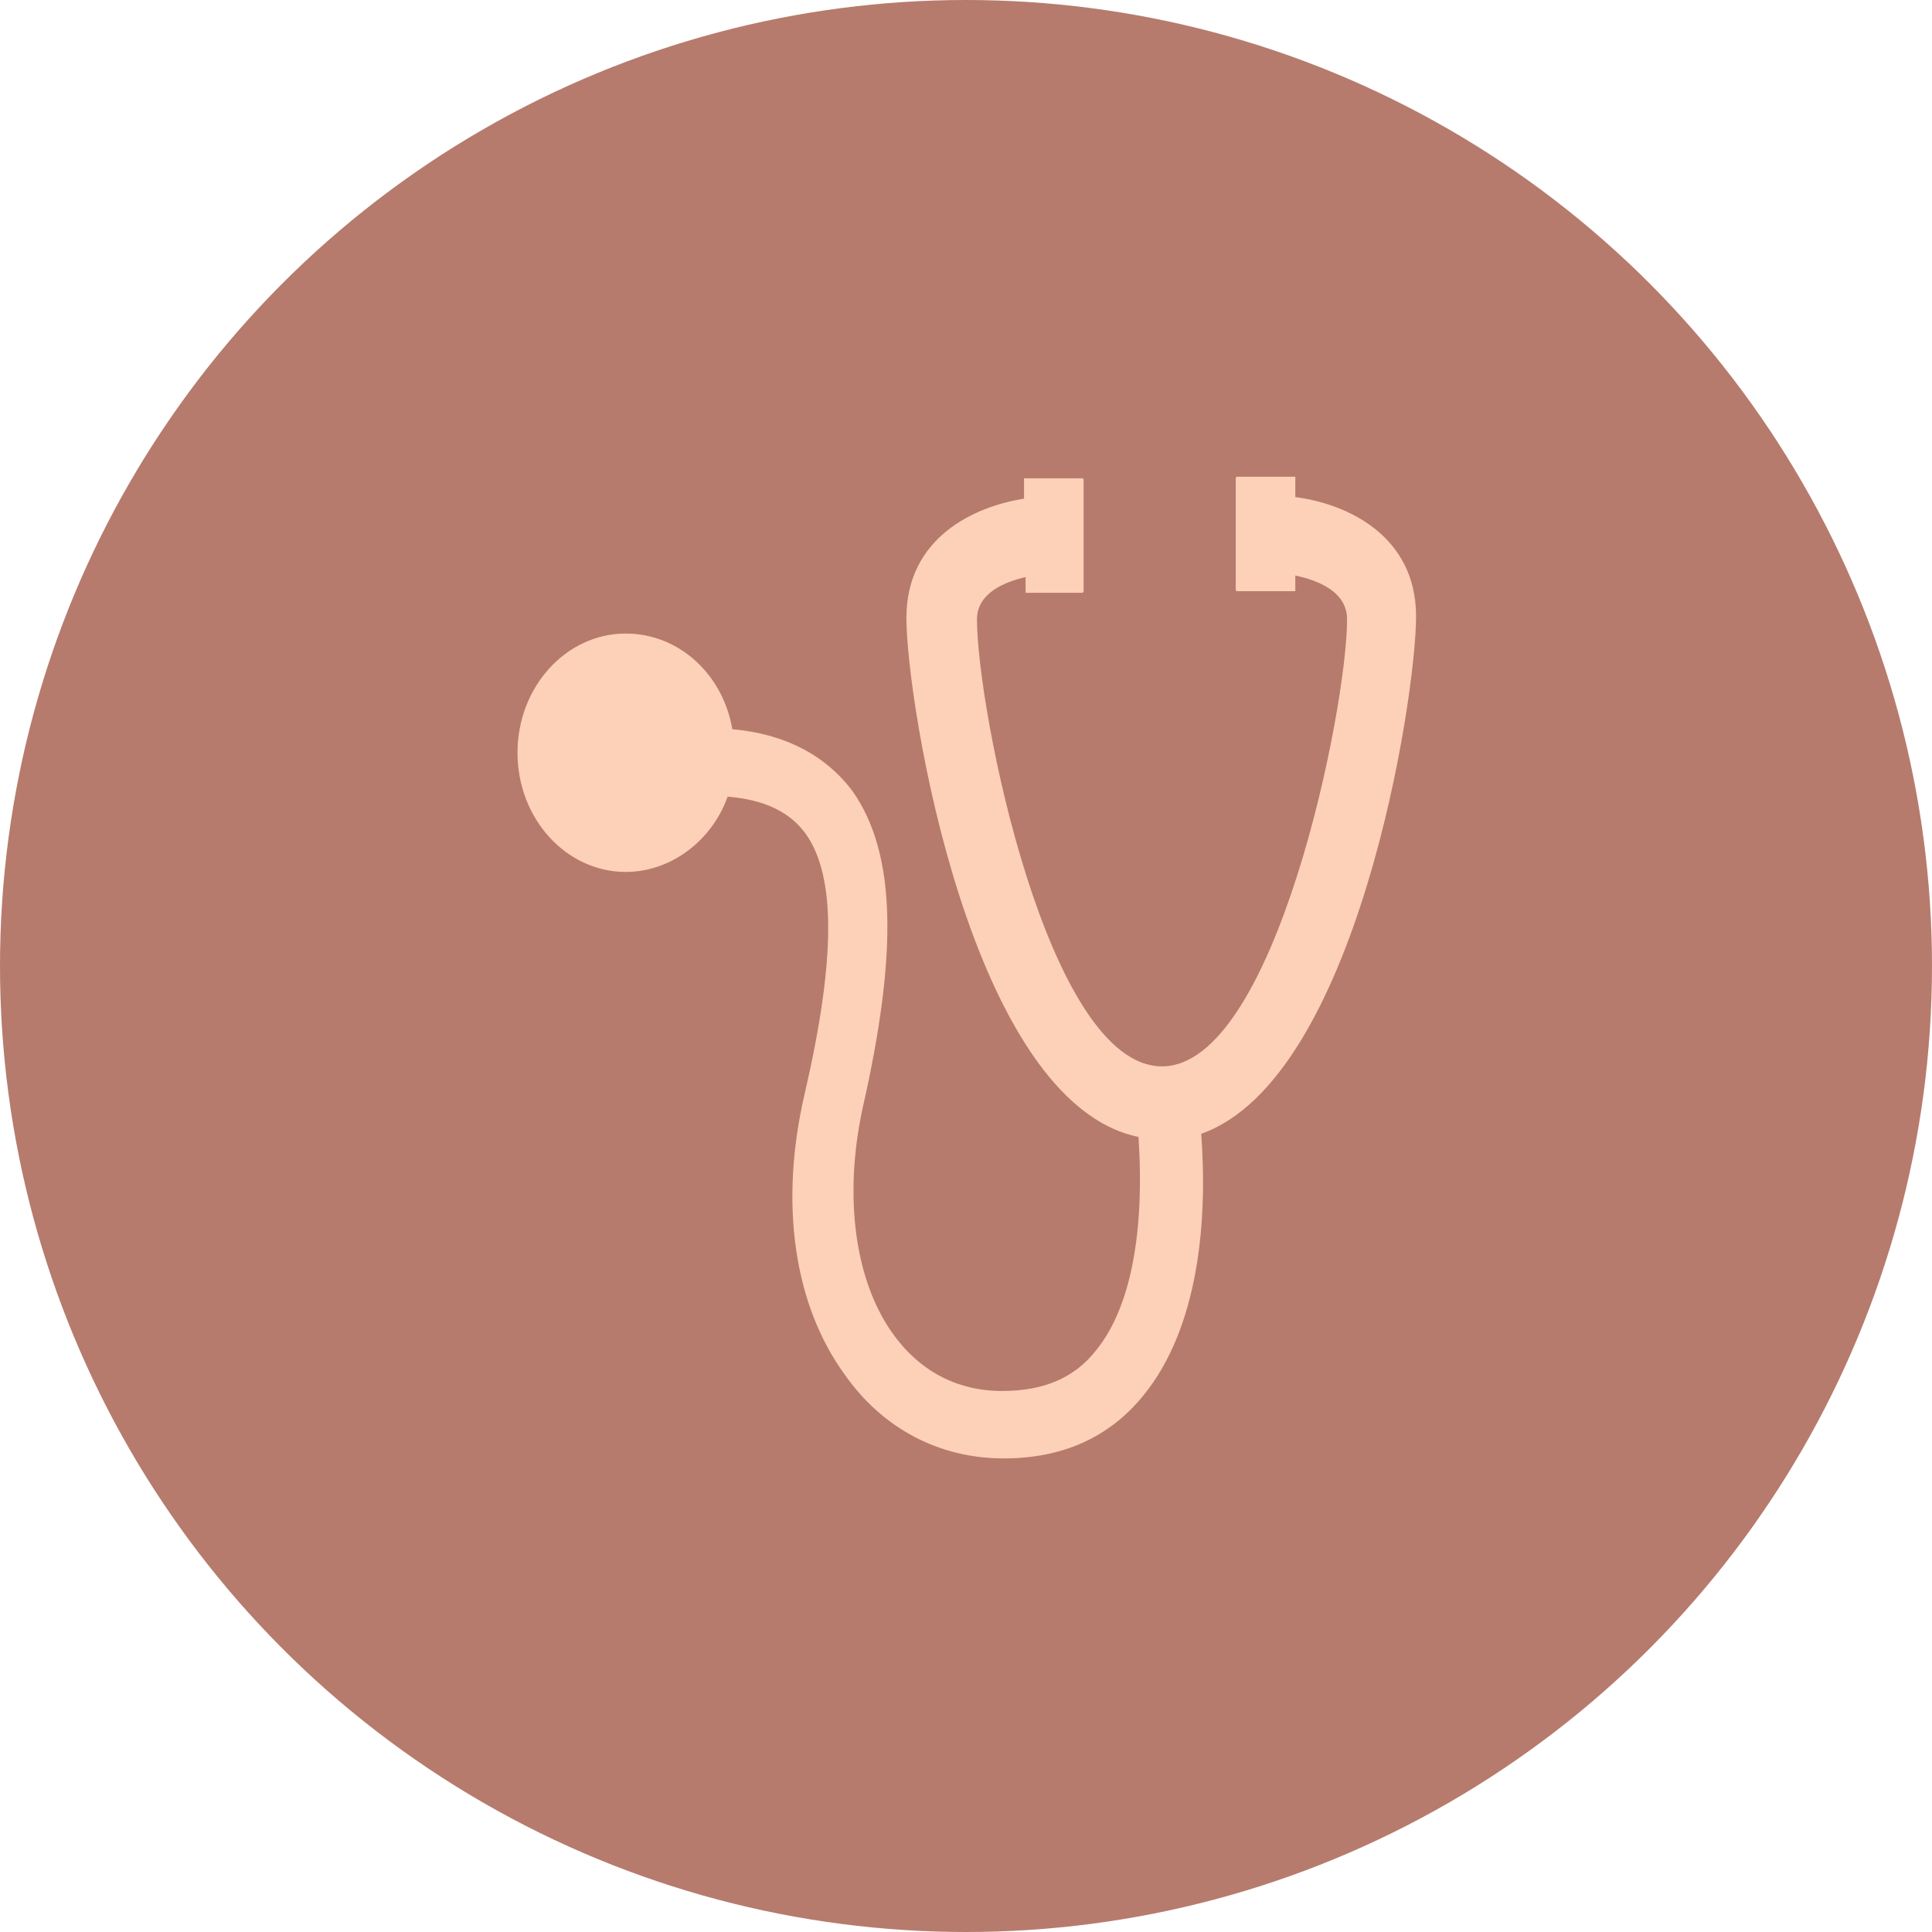
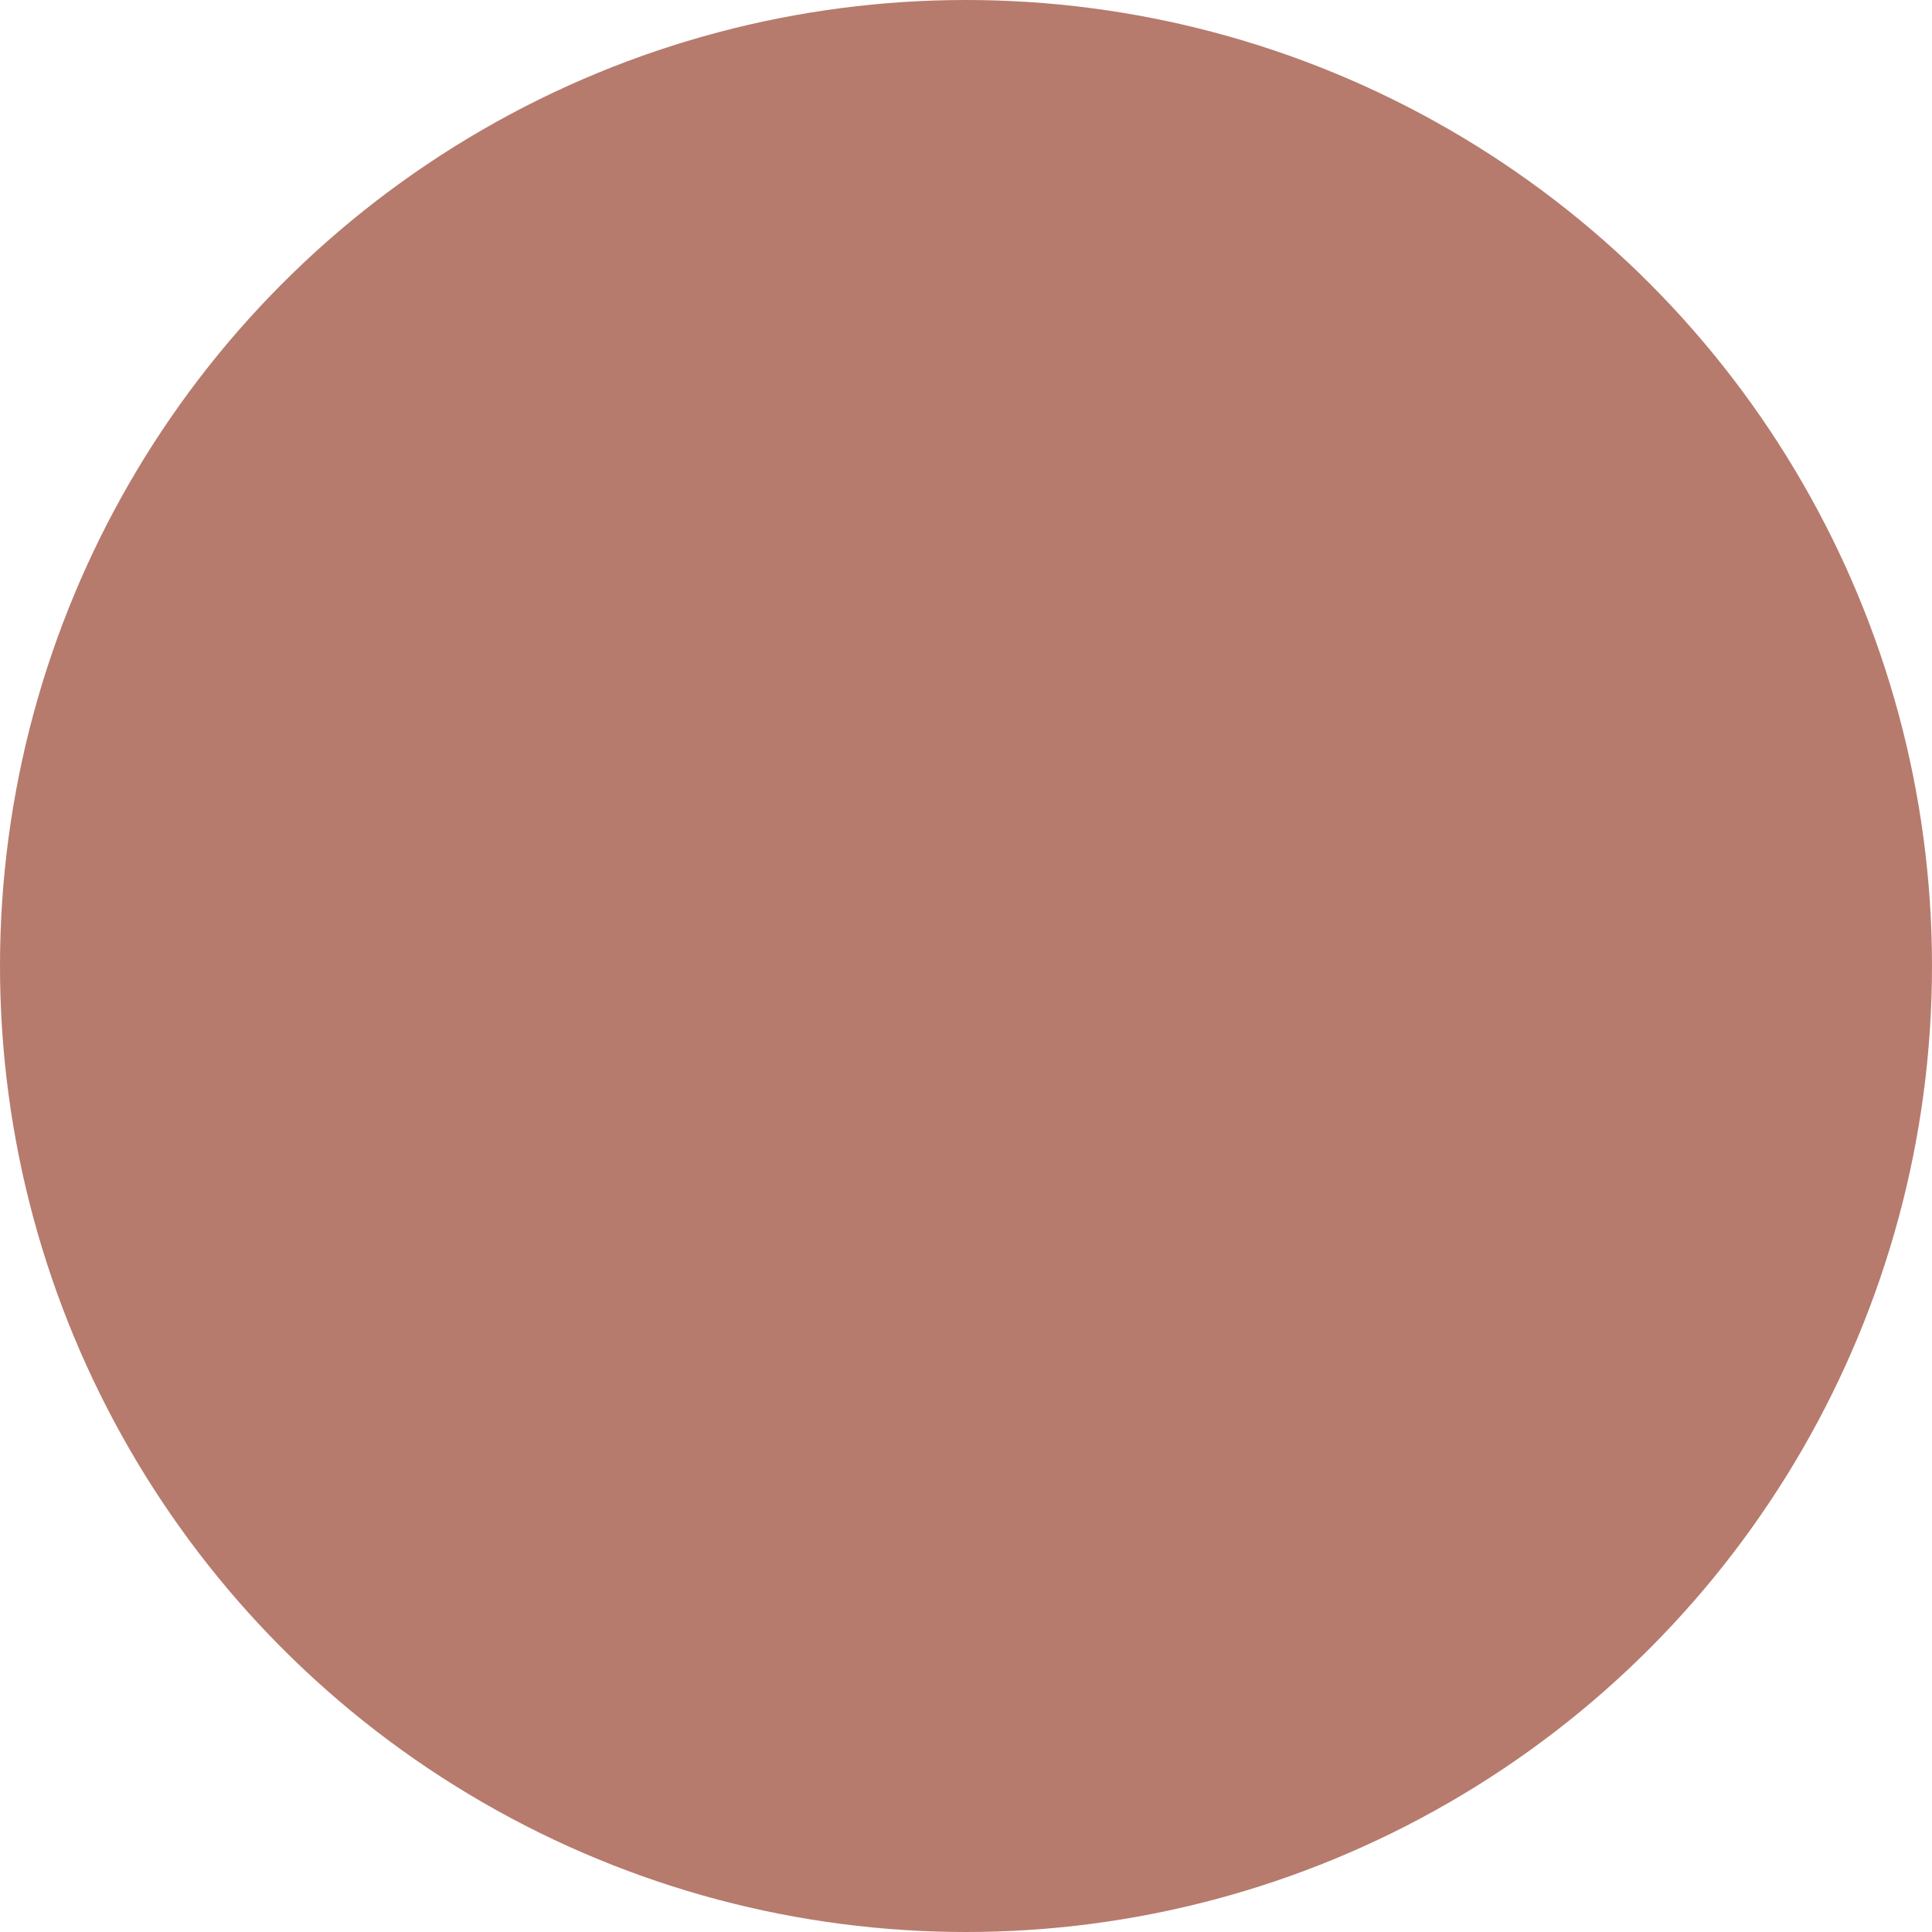
<svg xmlns="http://www.w3.org/2000/svg" id="Layer_1" x="0px" y="0px" viewBox="0 0 123.2 123.2" style="enable-background:new 0 0 123.2 123.2;" xml:space="preserve">
  <style type="text/css">	.st0{fill:#B67B6D;}	.st1{fill:#FCD1B7;}</style>
  <g>
    <g>
      <circle class="st0" cx="61.6" cy="61.6" r="61.6" />
-       <path class="st1" d="M90.3,39.3c0-5.2-4.5-7.2-7.7-7.6v-1.3c0,0,0,0,0,0h-3.7c0,0-0.1,0-0.1,0.1v7.1c0,0,0,0.1,0.1,0.1h3.7    c0,0,0,0,0,0v-1c1.4,0.3,3.3,1,3.3,2.8c0,5.7-4.6,28.5-11.8,28.5c-7.3,0-11.8-22.8-11.8-28.5c0-1.7,1.8-2.4,3.1-2.7v1c0,0,0,0,0,0    H69c0,0,0.1,0,0.1-0.1v-7.1c0,0,0-0.1-0.1-0.1h-3.7c0,0,0,0,0,0v1.3c-3.2,0.5-7.5,2.5-7.5,7.6c0,5.4,4.1,30.9,14.8,33.1    c0.4,6.1-0.5,10.9-2.7,13.6c-1.4,1.8-3.4,2.6-6,2.6c-2.9,0-5.3-1.3-7-3.7c-2.4-3.4-3.1-8.7-1.9-14.3c2.3-10.1,2.1-16.3-0.6-20.2    c-1.7-2.3-4.3-3.7-7.7-4c-0.6-3.5-3.4-6.1-6.8-6.1c-3.8,0-6.9,3.4-6.9,7.6c0,4.2,3.1,7.6,6.9,7.6c2.9,0,5.5-2,6.5-4.8    c2.4,0.2,4,1,5,2.4c1.9,2.7,1.9,8-0.1,16.6c-1.6,6.9-0.7,13.4,2.6,17.9c2.4,3.4,6,5.3,10.1,5.3c3.7,0,6.7-1.3,8.9-4    c3.6-4.4,4.1-11.3,3.7-16.7C86.5,68.8,90.3,44.6,90.3,39.3z" />
    </g>
  </g>
</svg>